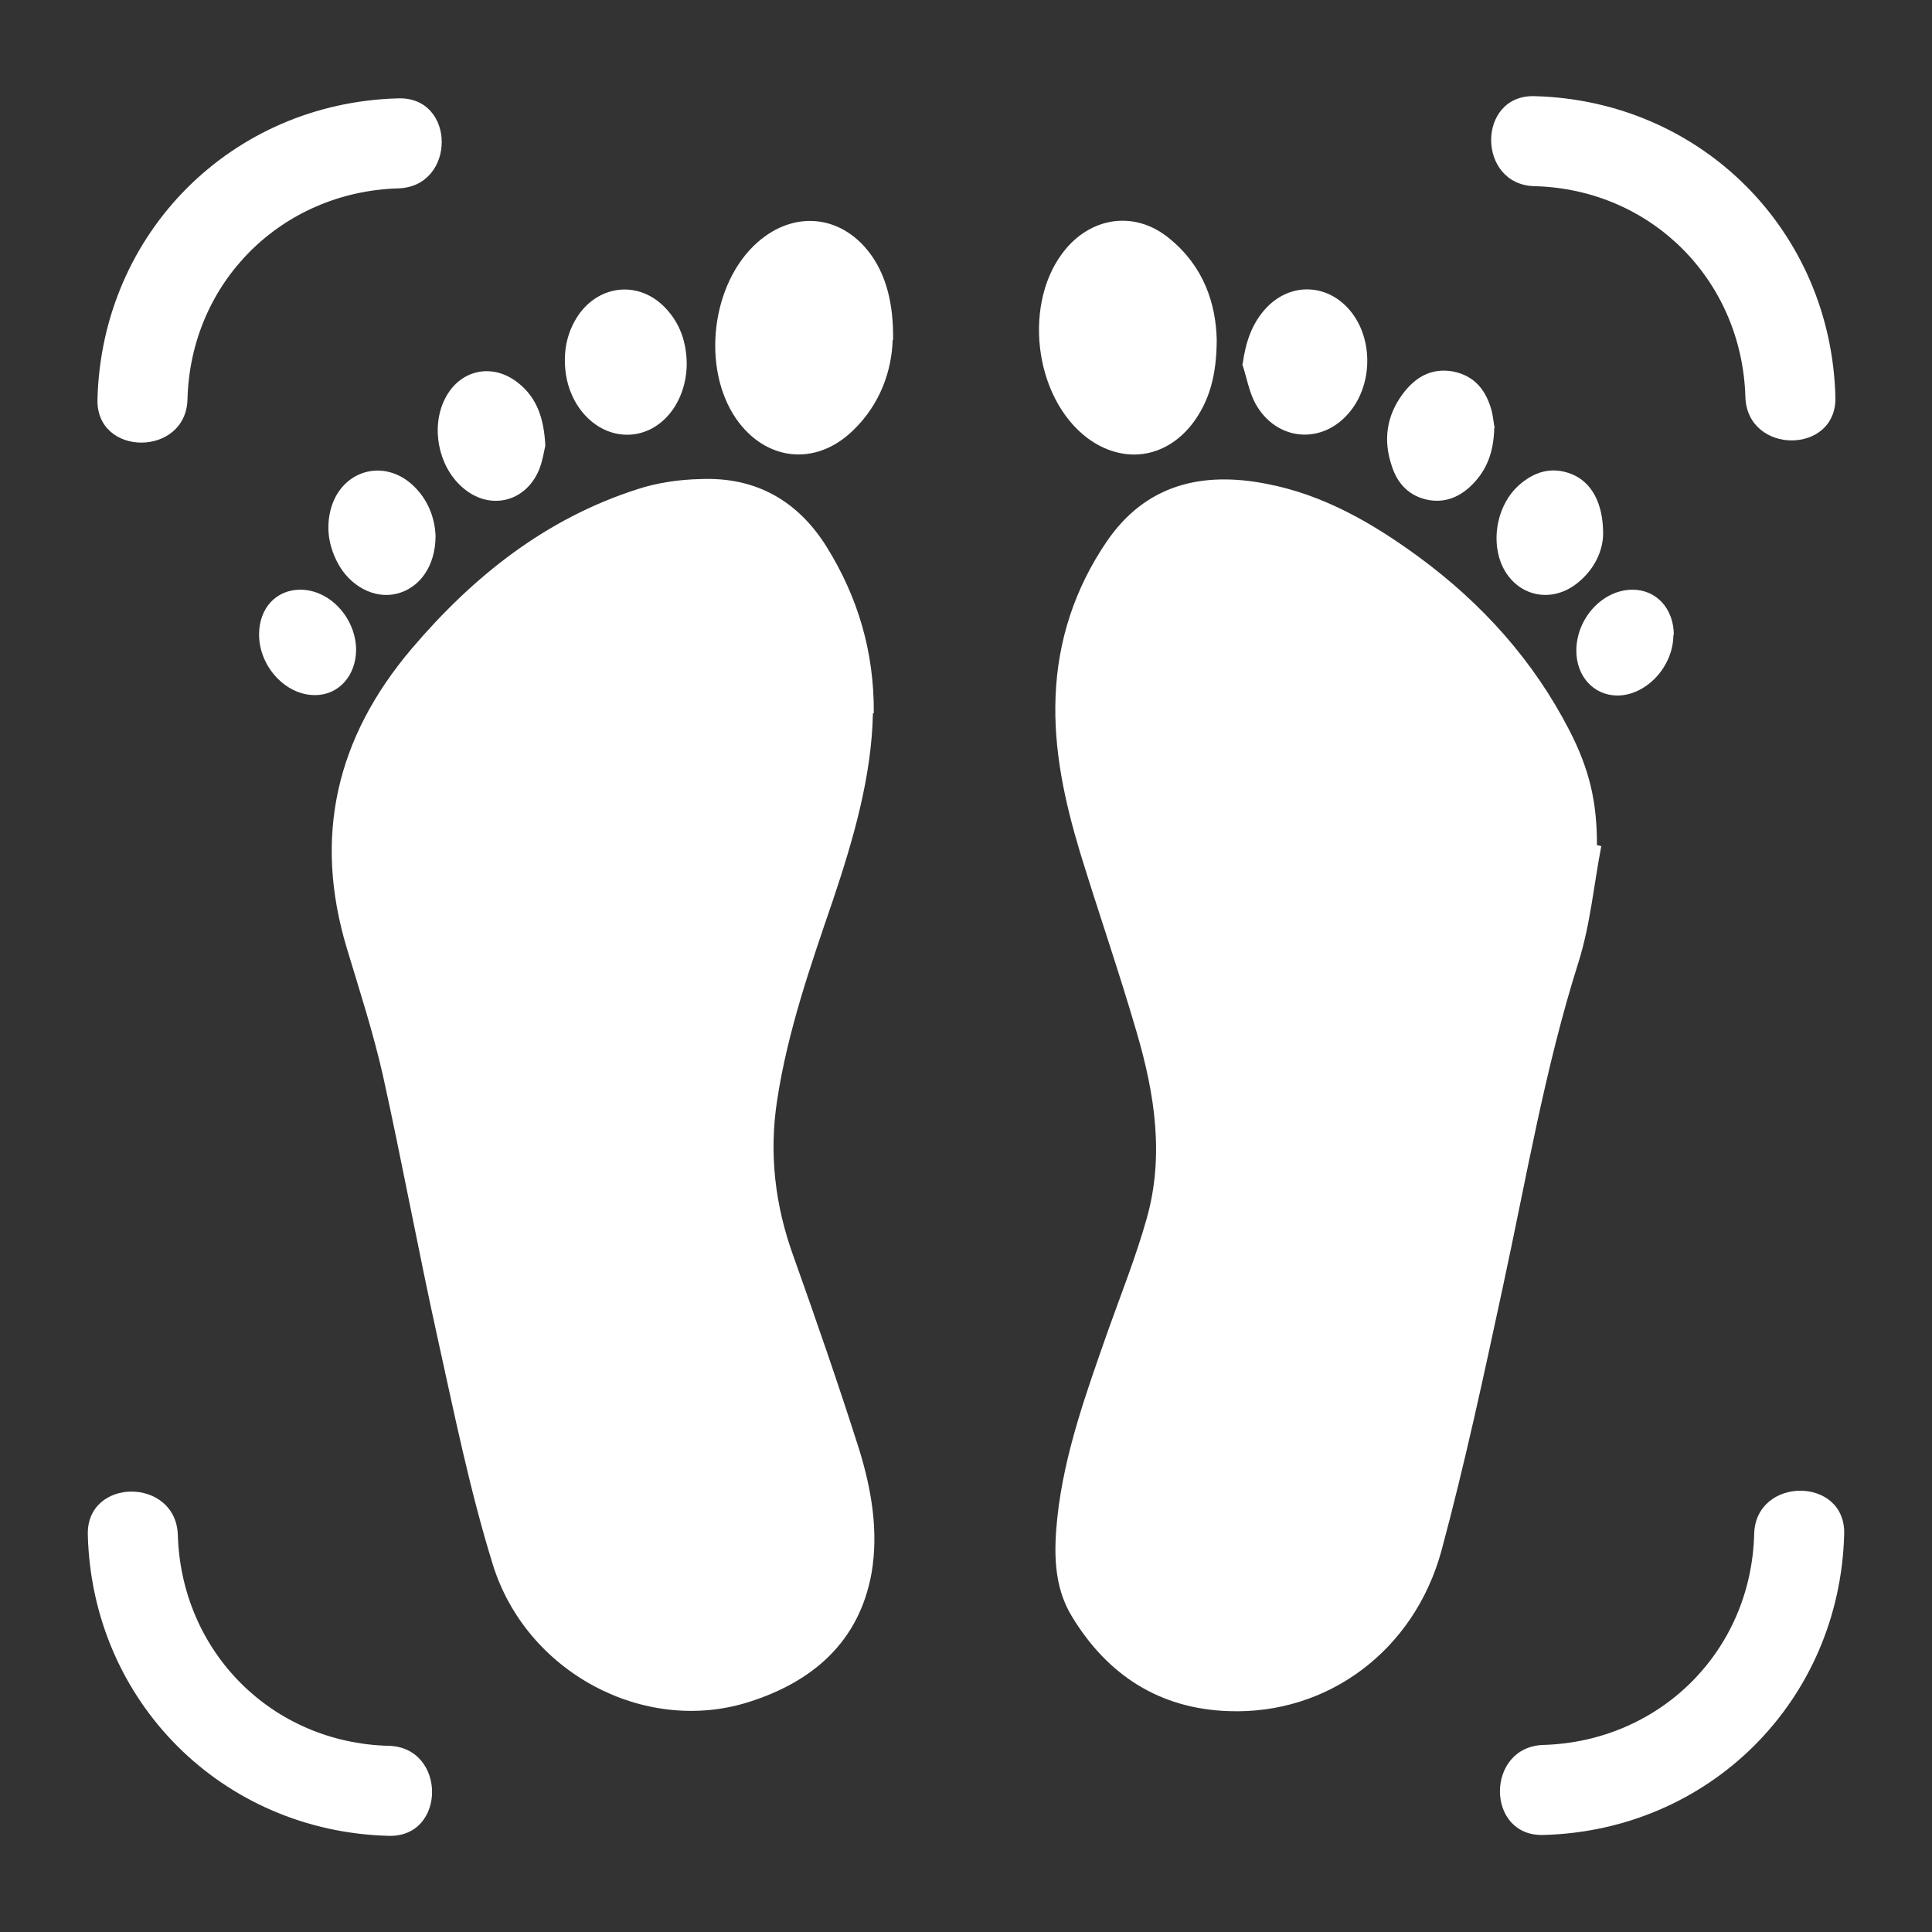
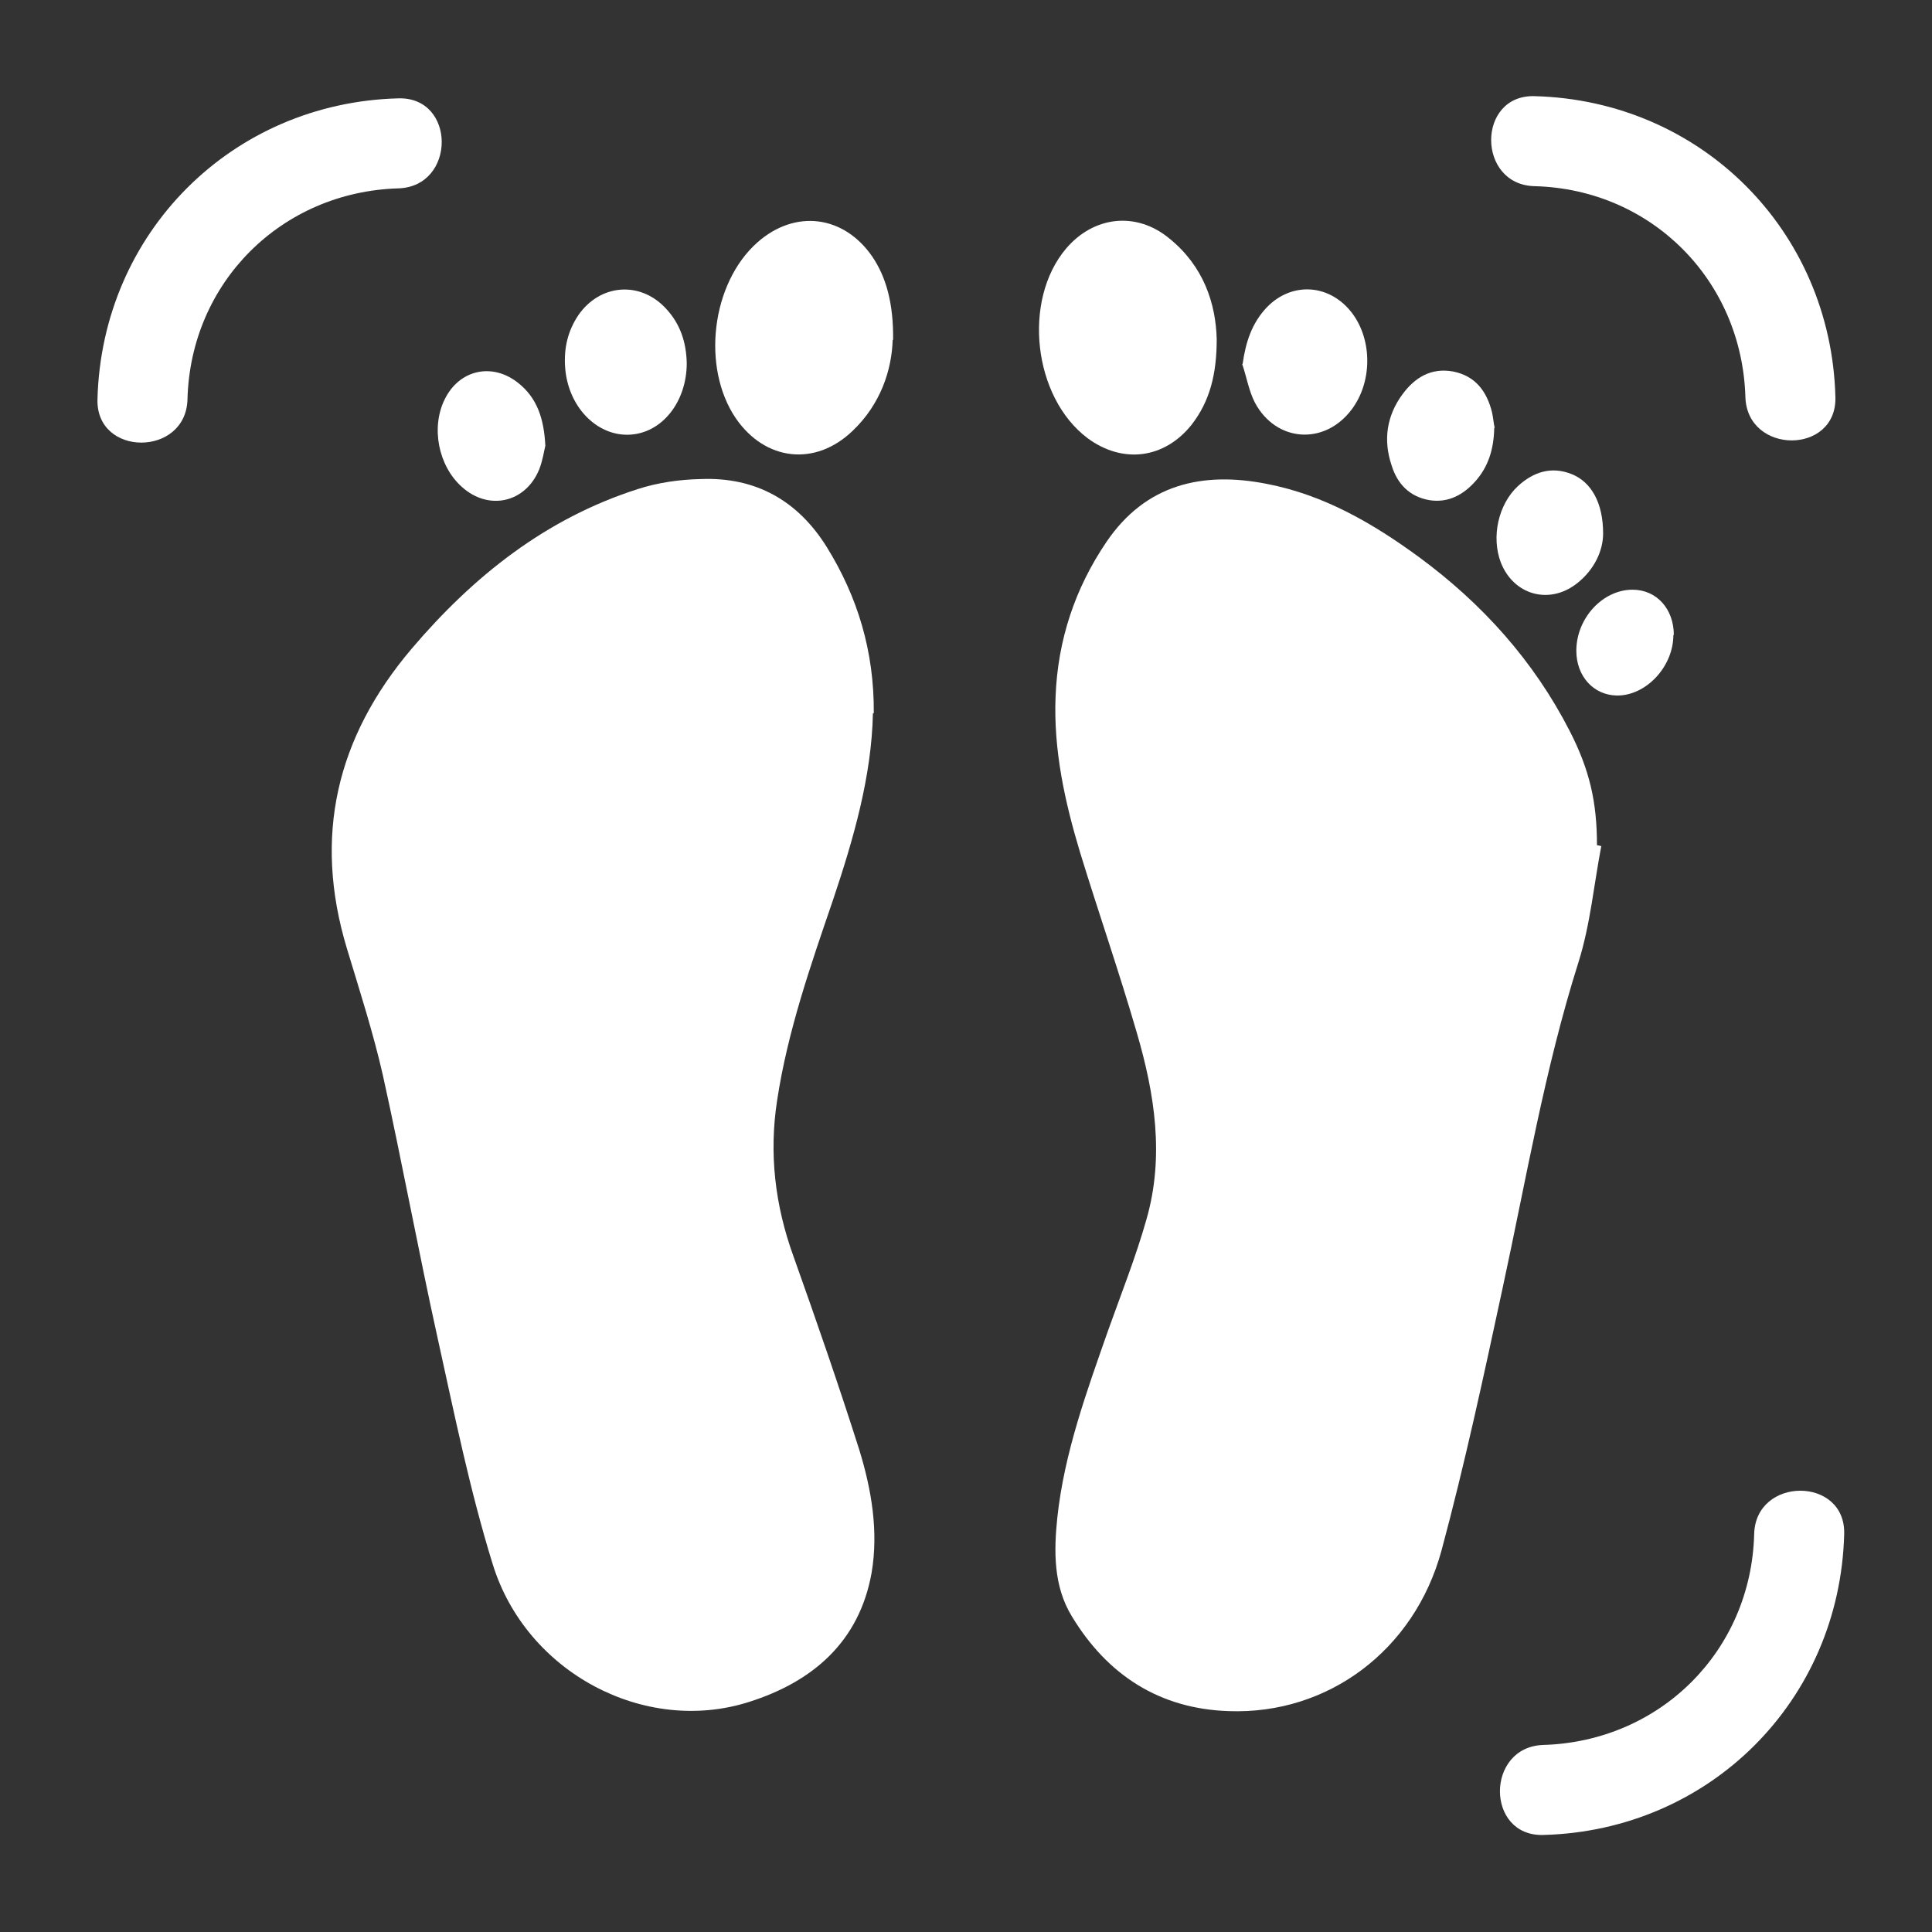
<svg xmlns="http://www.w3.org/2000/svg" id="Layer_1" viewBox="0 0 44 44">
  <rect x="0" y="0" width="44" height="44" fill="#333333" stroke="none" />
  <defs>
    <style>
      .cls-1 {
        fill: #fff;
      }
    </style>
  </defs>
  <path class="cls-1" d="M34.95,4.24c2.66.07,4.72,2.14,4.8,4.8.04,1.32,2.09,1.32,2.05,0-.1-3.79-3.06-6.75-6.85-6.85-1.32-.04-1.32,2.02,0,2.05" />
  <path class="cls-1" d="M4.27,9.09c.07-2.66,2.14-4.72,4.8-4.8,1.32-.04,1.32-2.09,0-2.05-3.79.1-6.75,3.06-6.85,6.85-.04,1.32,2.02,1.32,2.05,0" />
  <path class="cls-1" d="M39.95,34.94c-.07,2.66-2.14,4.72-4.8,4.8-1.32.04-1.32,2.09,0,2.05,3.79-.1,6.75-3.06,6.85-6.85.04-1.32-2.02-1.32-2.05,0" />
-   <path class="cls-1" d="M8.85,39.76c-2.66-.07-4.72-2.14-4.8-4.8-.04-1.32-2.09-1.32-2.05,0,.1,3.79,3.06,6.75,6.85,6.85,1.32.04,1.32-2.02,0-2.05" />
  <path class="cls-1" d="M19.88,16.25c-.03,1.43-.44,2.85-.91,4.25-.51,1.49-1.03,2.98-1.27,4.55-.19,1.22-.05,2.4.37,3.56.52,1.46,1.03,2.93,1.5,4.41.28.91.44,1.86.28,2.8-.28,1.57-1.34,2.48-2.79,2.94-2.38.76-5.08-.67-5.84-3.14-.52-1.68-.87-3.41-1.25-5.13-.44-1.99-.81-4.01-1.25-6-.22-.97-.53-1.93-.82-2.89-.77-2.55-.24-4.8,1.47-6.82,1.41-1.66,3.06-2.97,5.15-3.64.46-.15.96-.22,1.44-.23,1.25-.05,2.21.49,2.87,1.55.7,1.13,1.08,2.37,1.07,3.78" />
  <path class="cls-1" d="M36.47,19.26c-.17.88-.25,1.79-.52,2.65-.77,2.43-1.19,4.94-1.73,7.43-.43,2-.86,4-1.39,5.97-.62,2.28-2.59,3.74-4.84,3.66-1.58-.05-2.77-.82-3.58-2.16-.42-.69-.41-1.48-.33-2.25.16-1.48.67-2.87,1.16-4.27.3-.84.63-1.67.87-2.52.41-1.43.19-2.85-.22-4.25-.4-1.38-.87-2.73-1.29-4.1-.35-1.16-.61-2.34-.56-3.56.05-1.28.44-2.46,1.16-3.52.89-1.31,2.18-1.61,3.65-1.32,1.3.25,2.42.9,3.47,1.67,1.44,1.06,2.61,2.36,3.43,3.96.45.88.62,1.61.62,2.6.03,0,.06.01.09.02" />
  <path class="cls-1" d="M20.33,7.74c-.02.68-.27,1.46-.91,2.07-.85.82-1.99.69-2.66-.28-.79-1.16-.56-3.08.49-4.01.86-.76,1.97-.62,2.62.33.31.46.48,1.06.47,1.89" />
  <path class="cls-1" d="M27.71,7.72c0,.81-.16,1.42-.57,1.95-.62.78-1.57.9-2.37.31-1.24-.93-1.49-3.14-.49-4.32.63-.74,1.6-.85,2.35-.23.78.63,1.06,1.48,1.08,2.3" />
  <path class="cls-1" d="M28.3,8.29c.07-.5.21-.93.55-1.29.58-.6,1.45-.53,1.95.14.46.62.45,1.57-.02,2.19-.62.82-1.72.74-2.2-.16-.14-.27-.19-.59-.29-.88" />
  <path class="cls-1" d="M15.64,8.27c0,.89-.57,1.6-1.31,1.63-.75.03-1.4-.65-1.46-1.54-.03-.43.06-.82.3-1.18.49-.71,1.4-.79,1.99-.16.33.35.47.77.48,1.25" />
  <path class="cls-1" d="M12.42,10.15c-.03.12-.06.34-.14.54-.31.76-1.15.95-1.76.4-.54-.48-.71-1.36-.39-2,.33-.67,1.08-.84,1.67-.37.43.34.59.81.62,1.44" />
  <path class="cls-1" d="M34.03,9.75c-.01.49-.14.88-.42,1.2-.28.32-.63.51-1.06.44-.45-.08-.73-.37-.86-.8-.19-.57-.11-1.12.25-1.61.28-.38.65-.61,1.15-.52.51.1.77.45.89.93.03.14.04.28.06.35" />
-   <path class="cls-1" d="M9.92,12.2c0,.69-.36,1.19-.88,1.32-.51.13-1.08-.17-1.36-.72-.2-.39-.26-.8-.14-1.23.25-.86,1.19-1.13,1.85-.53.36.33.51.75.53,1.16" />
  <path class="cls-1" d="M36.51,12.15c0,.38-.19.82-.6,1.14-.63.49-1.44.26-1.73-.48-.22-.58-.06-1.32.39-1.74.35-.32.76-.46,1.23-.27.44.18.71.65.71,1.35" />
-   <path class="cls-1" d="M8.11,14.79c0,.59-.39,1.04-.93,1.04-.67.01-1.28-.65-1.28-1.38,0-.6.39-1.02.94-1.02.67,0,1.26.64,1.27,1.36" />
  <path class="cls-1" d="M38.11,14.46c0,.73-.63,1.39-1.29,1.38-.53-.01-.92-.44-.92-1.02,0-.74.6-1.39,1.28-1.39.55,0,.94.44.94,1.03" />
</svg>